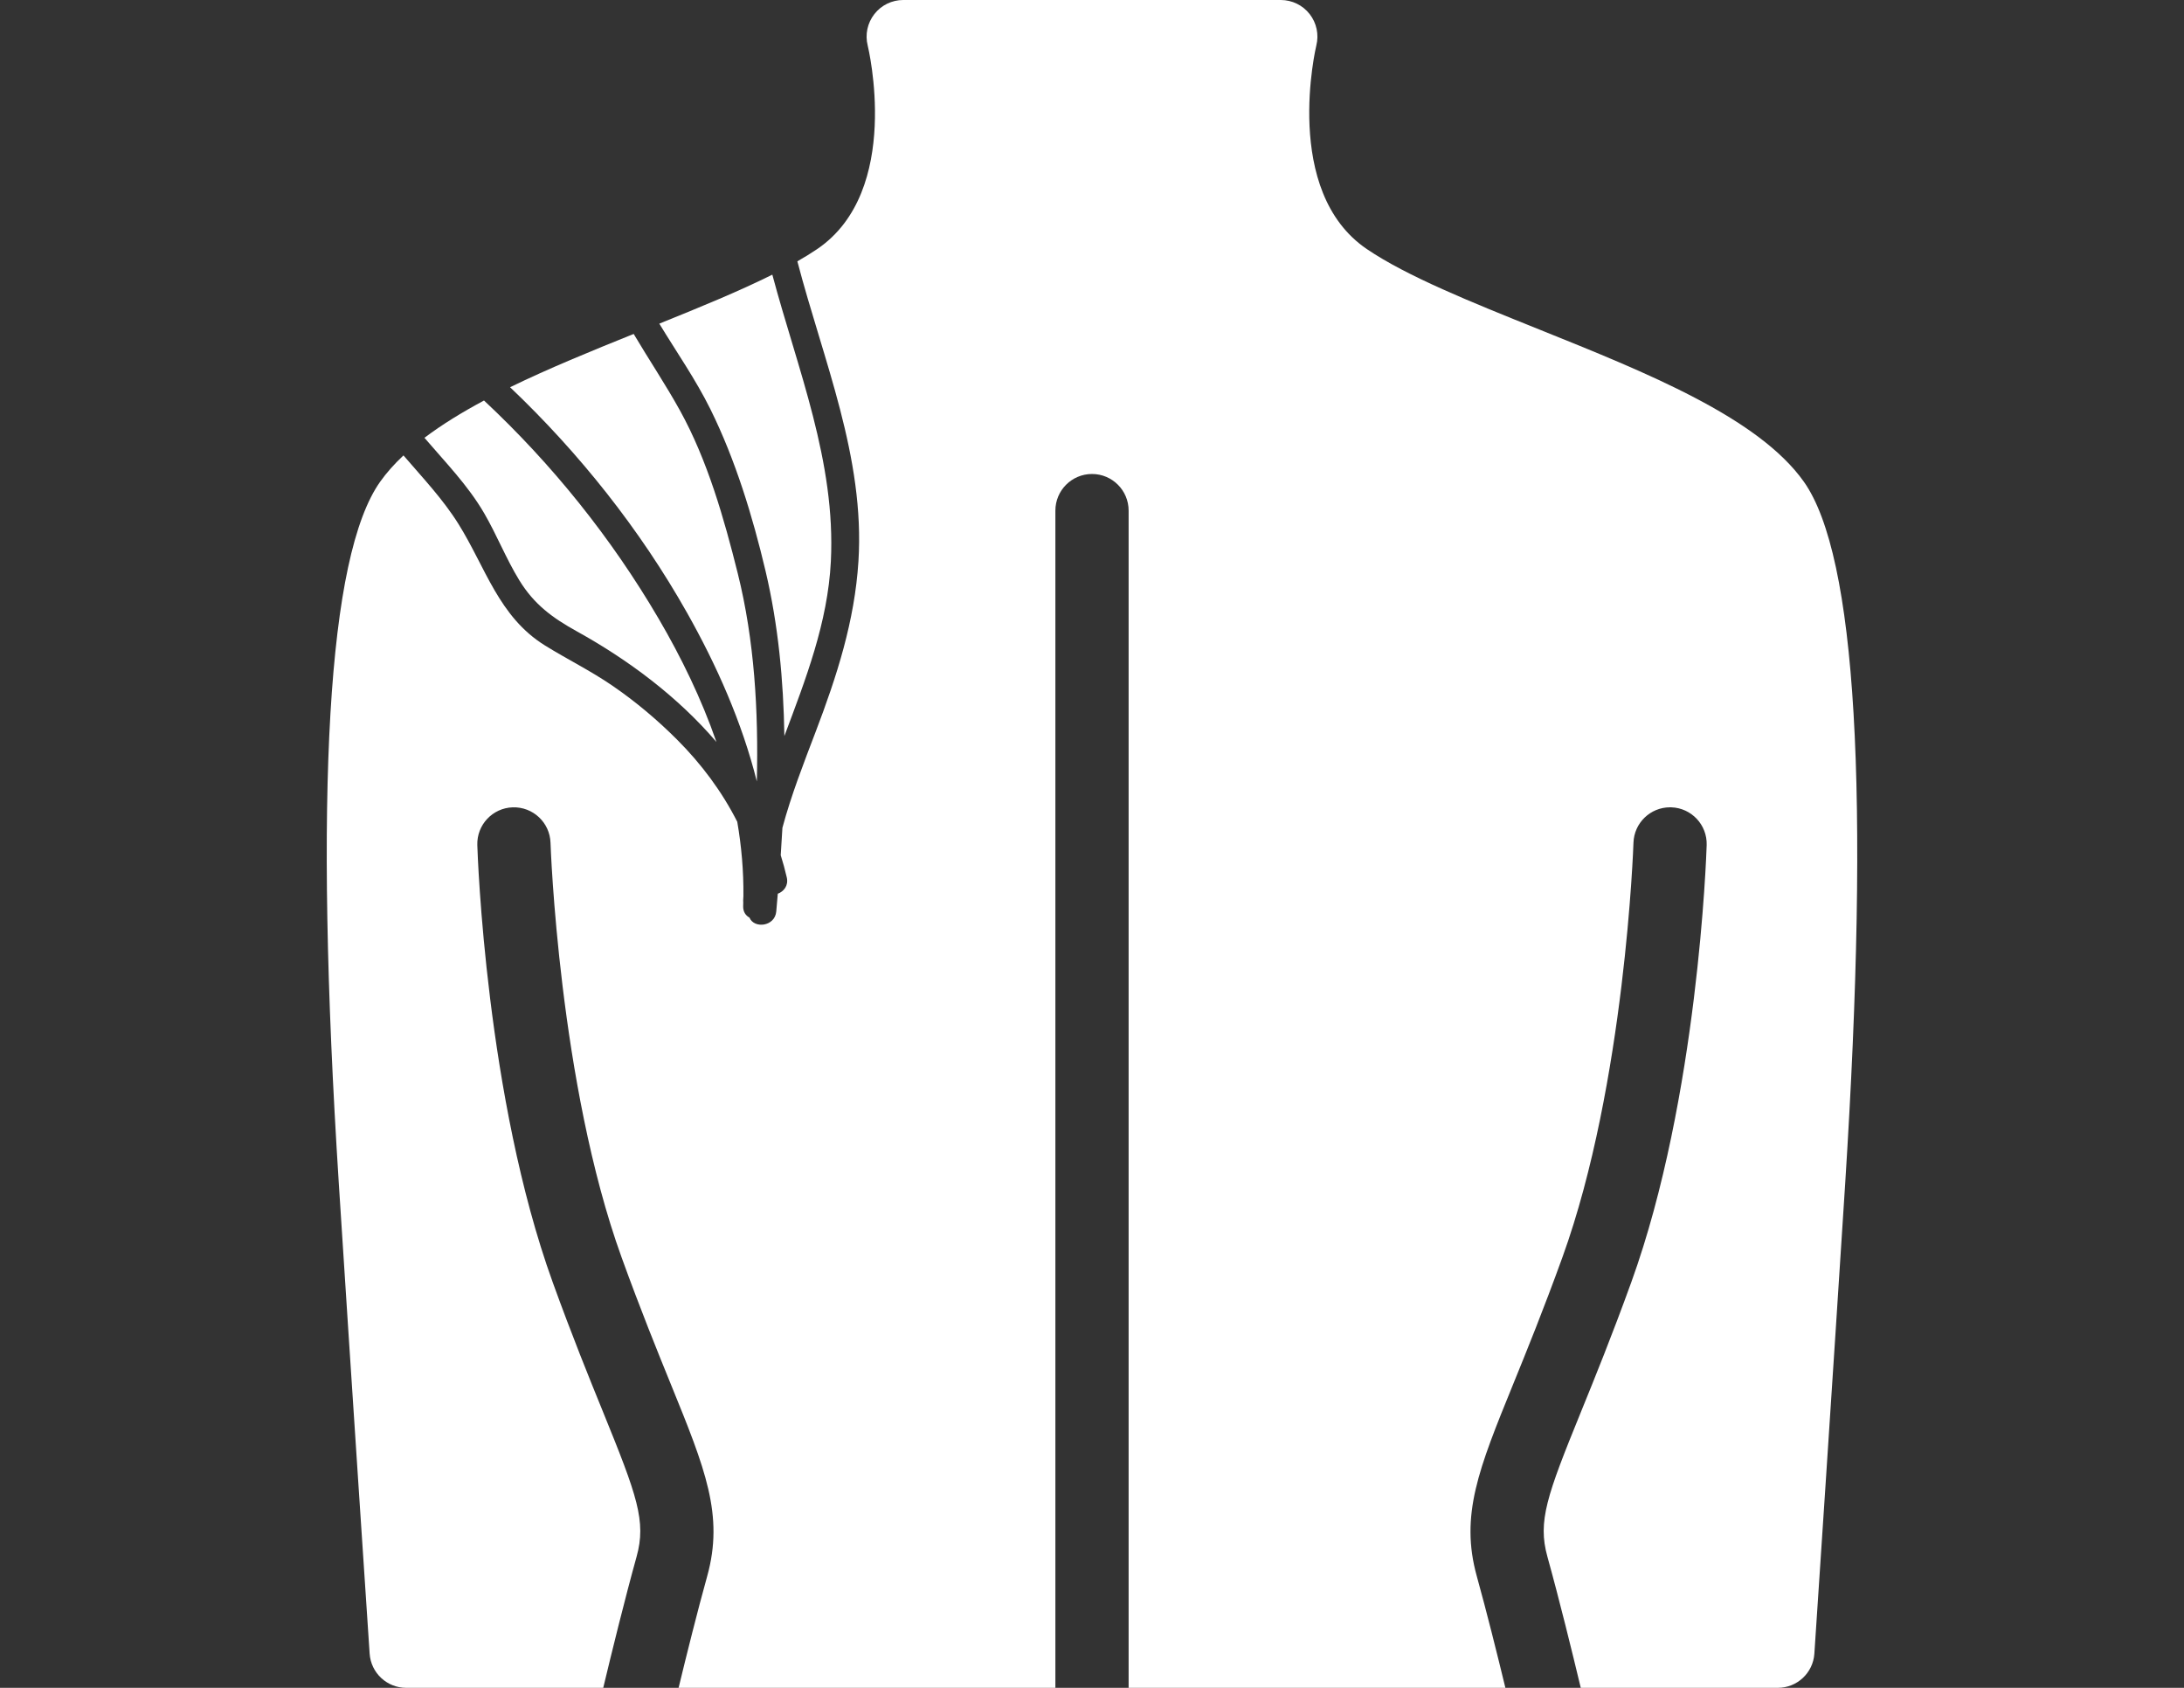
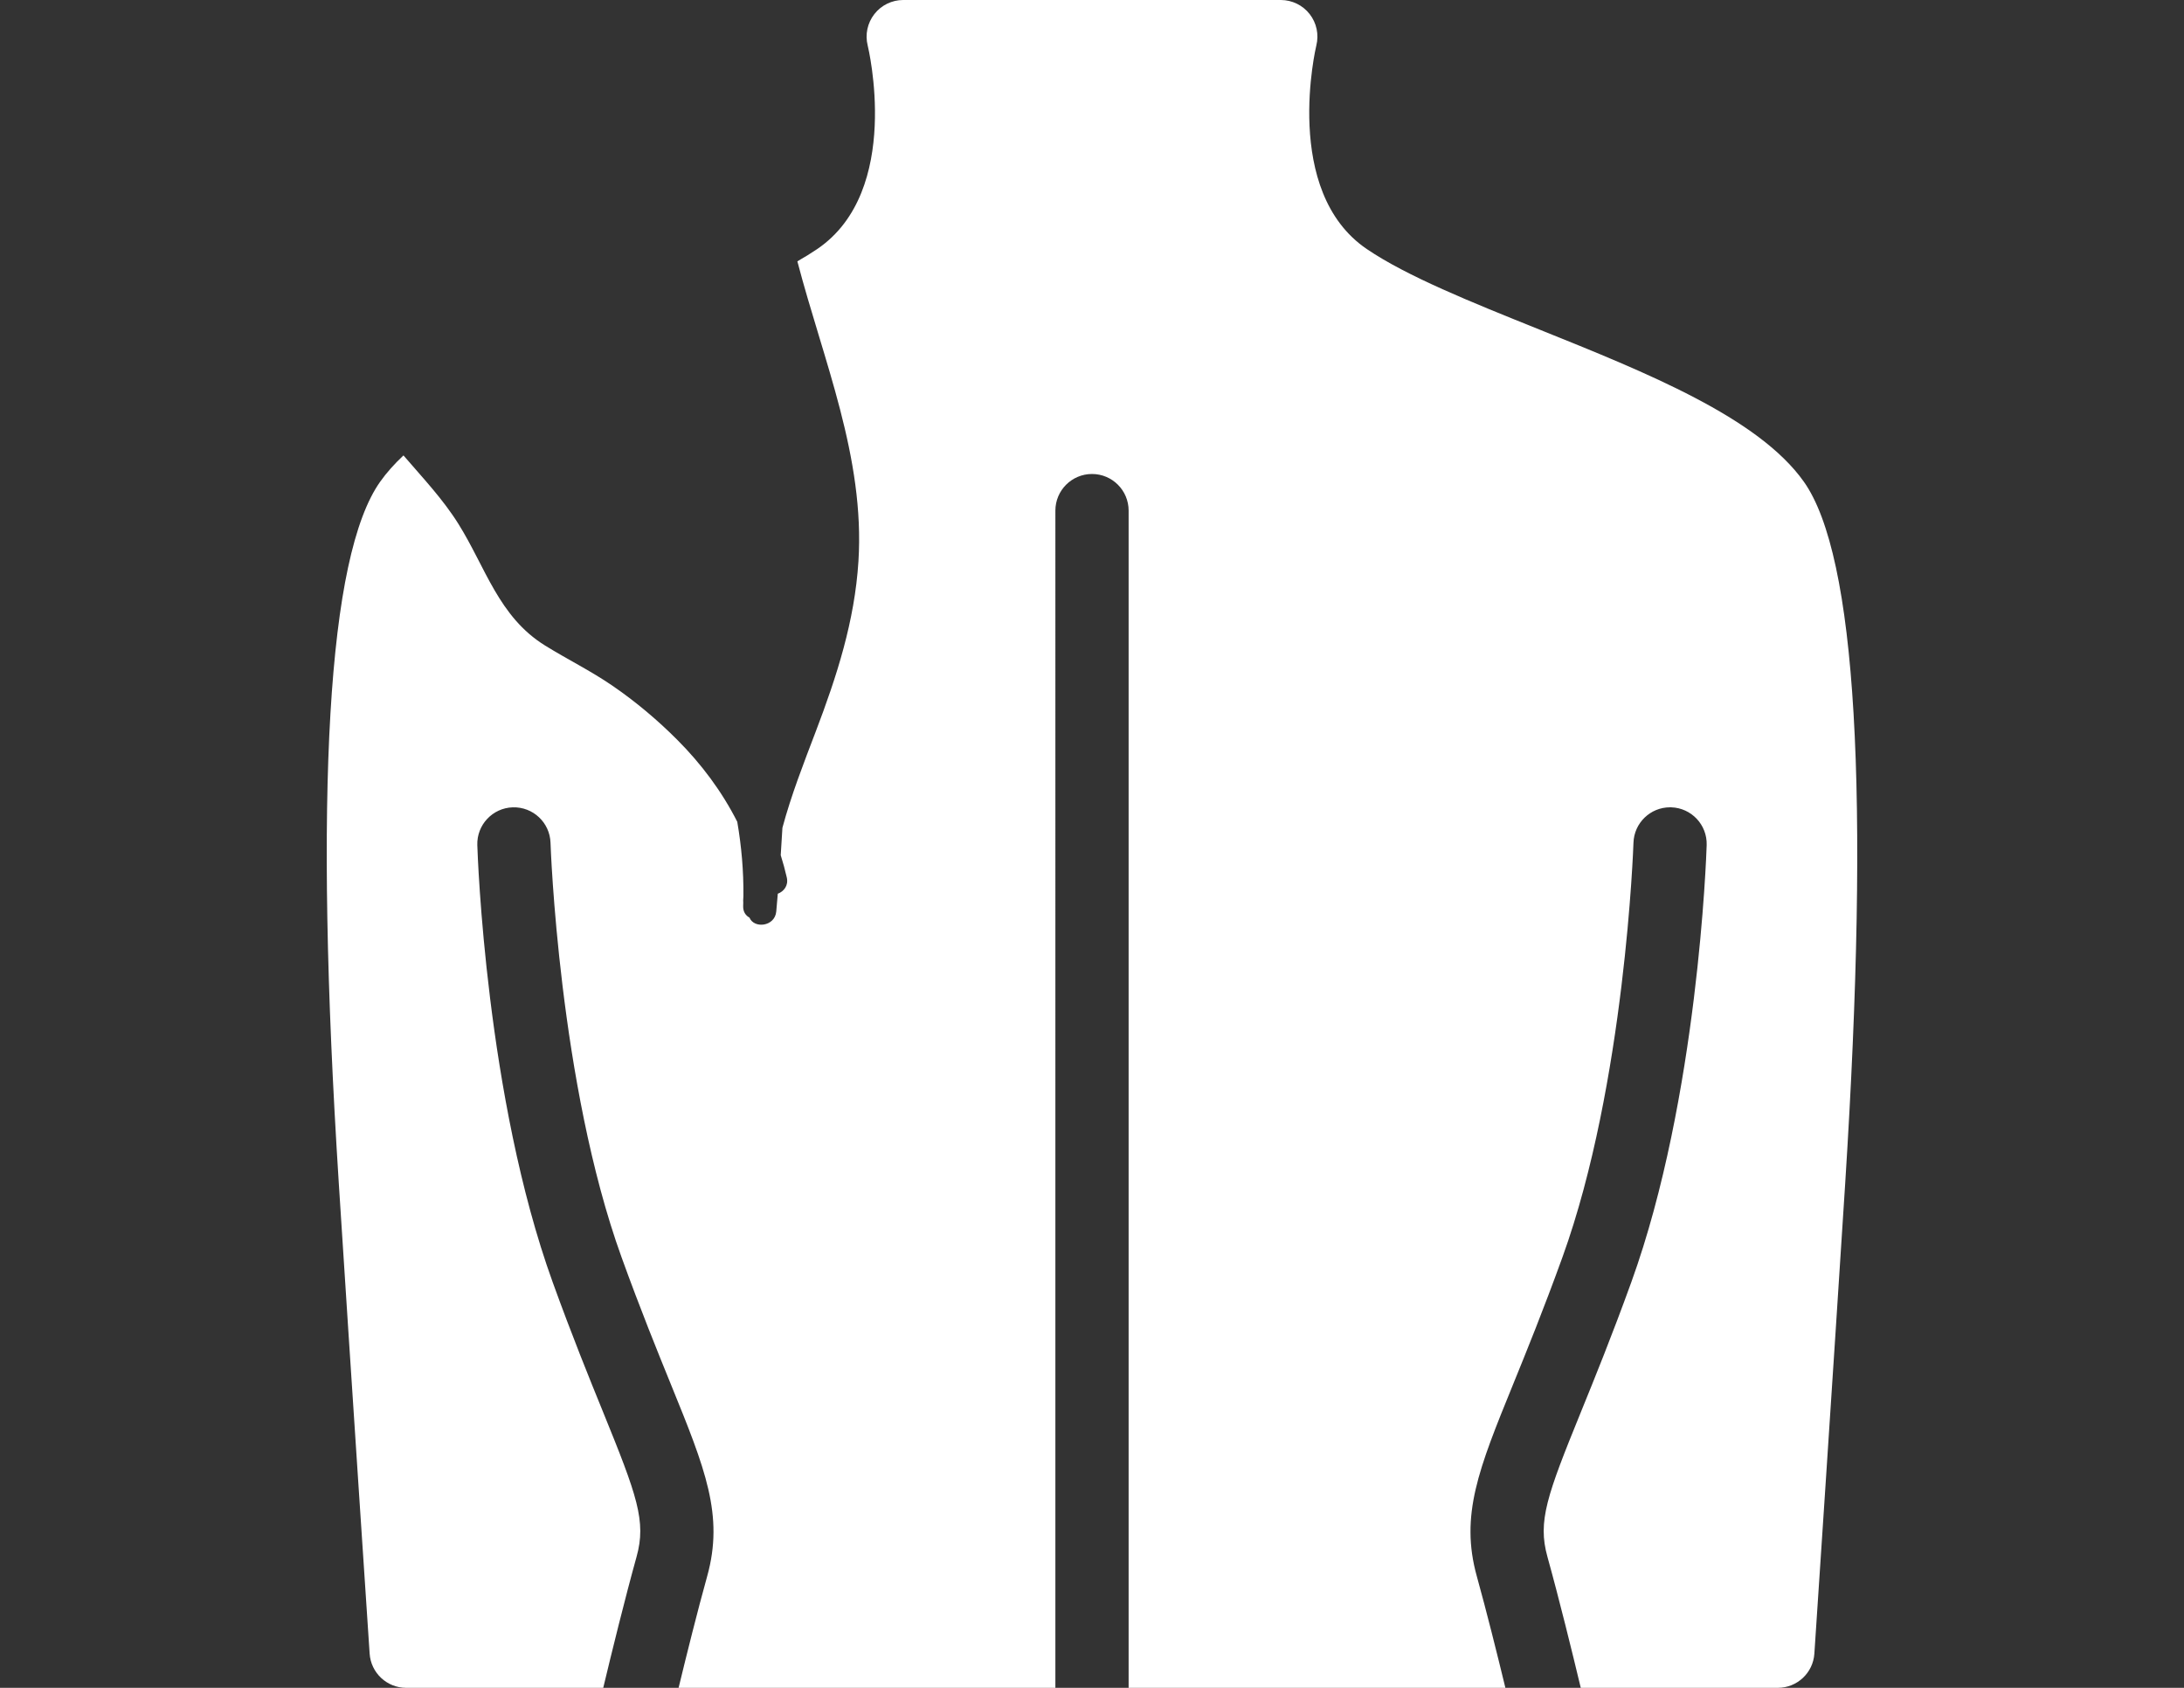
<svg xmlns="http://www.w3.org/2000/svg" version="1.1" id="Capa_1" x="0px" y="0px" width="792px" height="612px" viewBox="0 0 792 612" enable-background="new 0 0 792 612" xml:space="preserve">
  <rect x="0" y="0" width="792" height="612" fill="#333333" stroke="none" />
-   <path fill="#ffffff" d="M277.618,207.046c4.604,19.481,6.504,39.611,6.827,59.833c7.715-20.582,15.738-41.1,16.855-63.32  c1.82-36.205-12.053-69.603-21.226-103.971c-11.834,5.903-26.049,11.745-40.988,17.761c6.25,10.306,13.208,20.255,18.537,31.03  C266.682,166.693,272.929,187.205,277.618,207.046z" />
-   <path fill="#ffffff" d="M175.595,186.119c4.594,7.909,7.945,16.499,12.729,24.295c5.375,8.76,12.03,13.623,20.882,18.523  c18.698,10.351,36.596,23.718,50.591,40.084c-5.409-15.585-12.694-30.583-20.932-44.661c-17.115-29.249-38.581-55.994-63.345-79.135  c-7.97,4.261-15.277,8.74-21.595,13.52C161.48,167.593,169.692,175.957,175.595,186.119z" />
  <path fill="#ffffff" d="M654.146,174.668c-16.467-23.249-56.896-39.5-95.991-55.217c-24.652-9.906-47.941-19.269-62.479-29.132  C464.801,69.37,477.228,16.998,477.35,16.5c0.989-3.967,0.101-8.17-2.417-11.394C472.417,1.882,468.552,0,464.465,0H327.538  c-4.09,0-7.951,1.882-10.459,5.109c-2.52,3.224-3.413,7.43-2.42,11.394c0.132,0.525,12.754,52.724-18.33,73.819  c-2.195,1.488-4.607,2.965-7.175,4.434c9.395,35.944,24.533,71.045,22.147,108.802c-1.368,21.647-7.82,41.588-15.492,61.725  c-4.359,11.442-8.886,23.008-12.074,34.871c-0.178,3.32-0.389,6.631-0.614,9.938c0.833,2.646,1.575,5.336,2.201,8.079  c0.667,2.927-1.072,5.067-3.264,5.883c-0.181,2.153-0.365,4.304-0.557,6.446c-0.495,5.521-8.077,6.295-9.711,2.217  c-1.379-0.737-2.366-2.14-2.289-4.217c0.015-0.41,0.019-0.819,0.03-1.229c-0.025-0.247-0.04-0.501-0.03-0.771  c0.018-0.525,0.059-1.046,0.084-1.57c0.1-9.066-0.696-18.069-2.226-26.957c-5.544-10.949-12.982-20.927-21.741-29.703  c-7.251-7.265-15.123-13.884-23.594-19.686c-7.862-5.384-16.322-9.532-24.384-14.532c-16.793-10.416-21.504-28.265-31.409-44.099  c-5.671-9.066-13.019-16.782-19.917-24.823c-3.255,3.052-6.105,6.225-8.456,9.544c-19.014,26.838-24.054,112.439-14.993,254.434  c4.146,64.934,11.112,169.448,11.181,170.494c0.465,6.975,6.262,12.396,13.25,12.396h71.461  c3.101-12.951,7.822-32.179,12.098-47.571c3.566-12.835,0.176-22.134-12.141-52.404c-5.007-12.298-11.232-27.595-18.29-47.109  c-24.193-66.884-27.214-154.782-27.33-158.491c-0.229-7.33,5.525-13.459,12.852-13.691c7.343-0.222,13.459,5.528,13.694,12.852  c0.027,0.866,3.028,87.437,25.763,150.296c6.882,19.024,12.997,34.053,17.911,46.134c12.436,30.557,19.285,47.389,13.137,69.523  c-3.506,12.602-7.397,28.202-10.368,40.463h136.639V185.143c0-7.333,5.946-13.279,13.28-13.279c7.333,0,13.279,5.946,13.279,13.279  V612h136.631c-2.974-12.257-6.865-27.857-10.368-40.464c-6.147-22.133,0.701-38.965,13.137-69.522  c4.917-12.081,11.032-27.112,17.911-46.134c22.776-62.956,25.737-149.429,25.764-150.296c0.227-7.188,6.126-12.862,13.267-12.862  c0.14,0,0.282,0.004,0.425,0.007c7.331,0.229,13.084,6.36,12.855,13.691c-0.116,3.708-3.135,91.607-27.33,158.49  c-7.06,19.511-13.283,34.812-18.289,47.109c-12.318,30.271-15.707,39.57-12.143,52.405c4.277,15.39,9.001,34.62,12.103,47.571  h71.465c6.988,0,12.785-5.418,13.25-12.397c0.067-1.045,7.032-105.557,11.178-170.495  C678.199,287.111,673.156,201.51,654.146,174.668z" />
-   <path fill="#ffffff" d="M249.127,222.144c10.793,19.136,19.951,39.754,25.331,61.197c0.617-25.486-0.842-51.091-6.924-75.456  c-4.972-19.919-10.965-40.977-20.944-59.025c-5.227-9.454-11.283-18.472-16.795-27.773c-15.383,6.194-30.831,12.503-44.823,19.321  C210.092,164.28,232.131,192.013,249.127,222.144z" />
</svg>